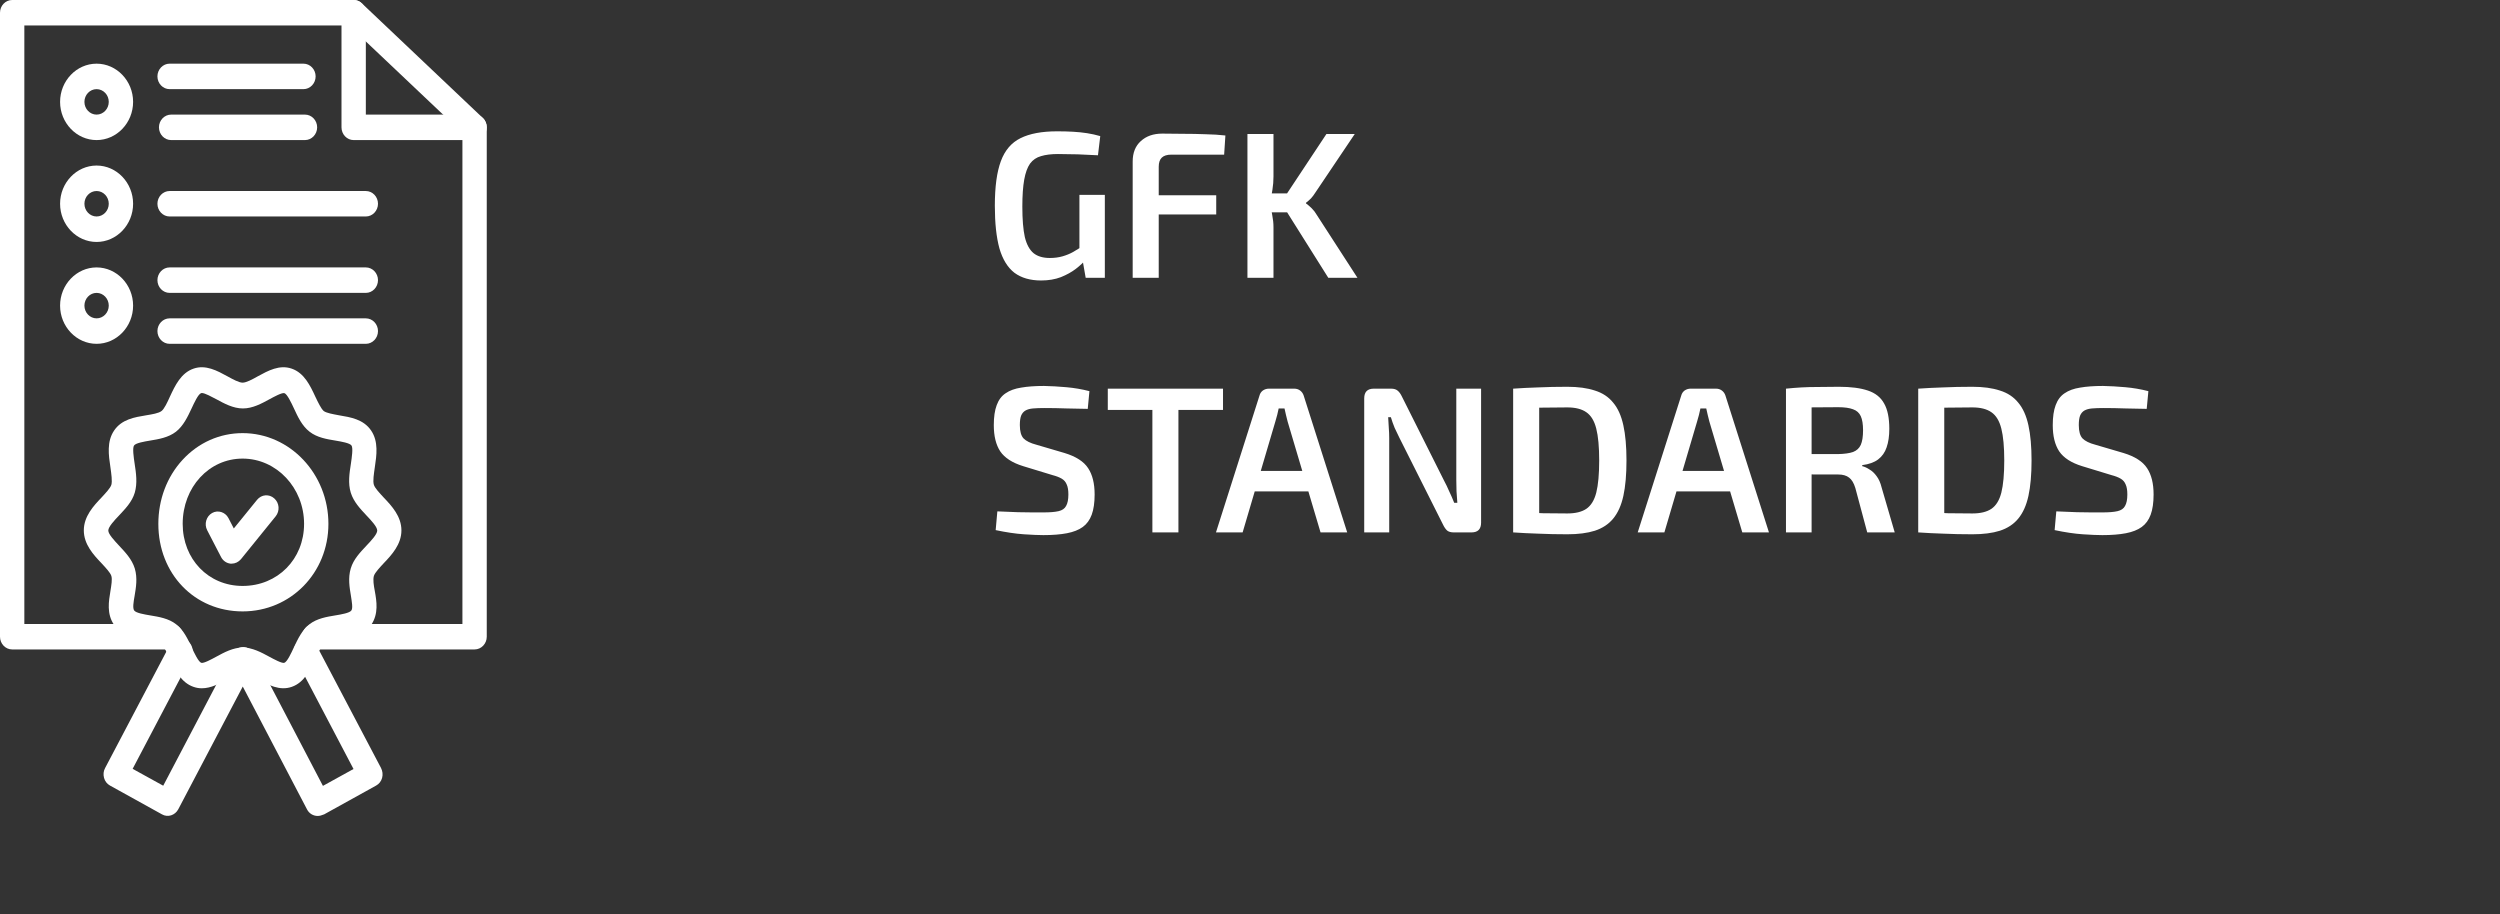
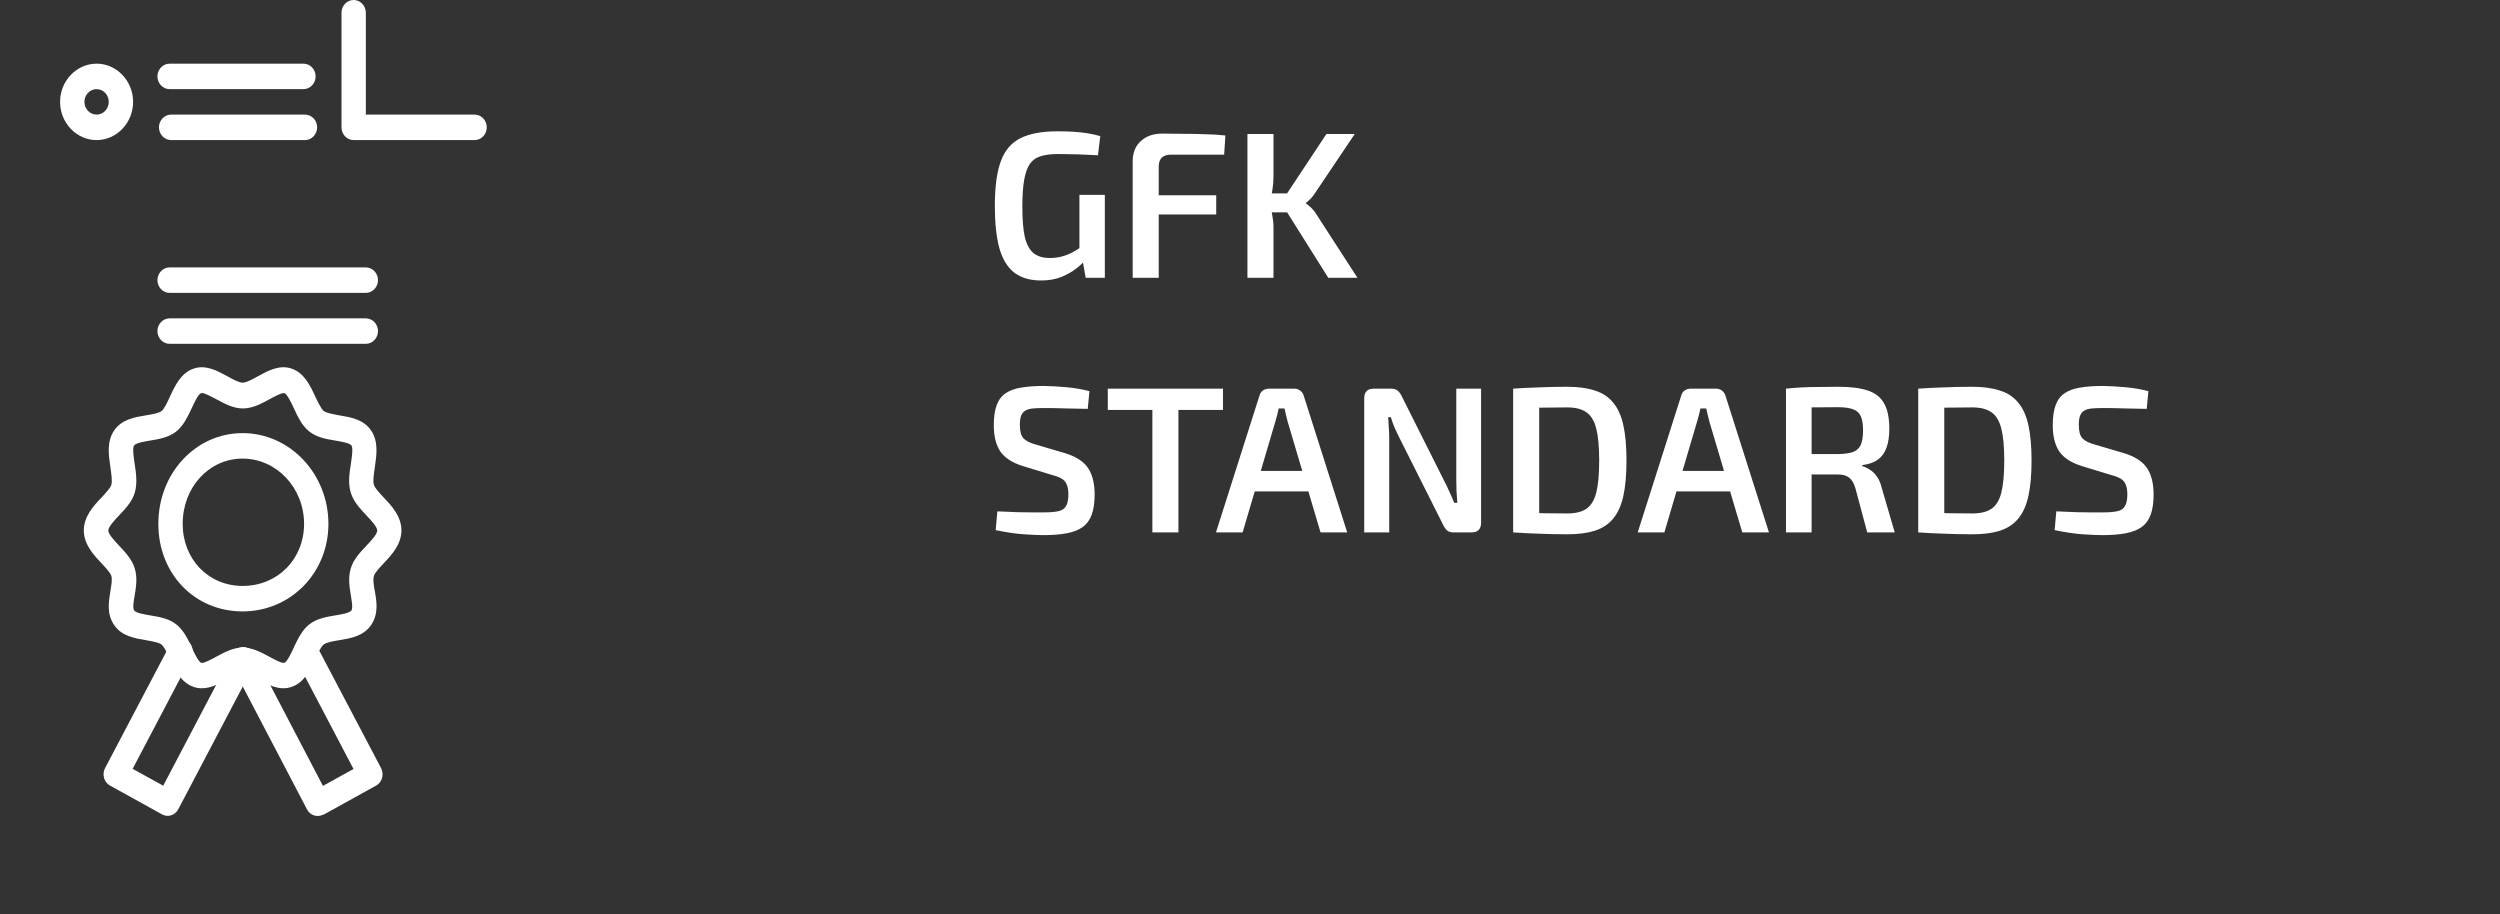
<svg xmlns="http://www.w3.org/2000/svg" width="216" height="79" viewBox="0 0 216 79" fill="none">
  <rect x="0" y="0" width="216" height="79" fill="#333333" stroke="none" />
  <path d="M91.336 11.346C91.828 11.346 92.284 11.358 92.704 11.382C93.136 11.406 93.544 11.448 93.928 11.508C94.312 11.568 94.69 11.652 95.062 11.76L94.864 13.416C94.468 13.392 94.078 13.374 93.694 13.362C93.31 13.338 92.926 13.326 92.542 13.326C92.17 13.314 91.792 13.308 91.408 13.308C90.832 13.308 90.346 13.368 89.95 13.488C89.554 13.596 89.236 13.812 88.996 14.136C88.768 14.46 88.6 14.922 88.492 15.522C88.384 16.122 88.33 16.896 88.33 17.844C88.33 18.96 88.402 19.842 88.546 20.49C88.702 21.126 88.954 21.588 89.302 21.876C89.65 22.152 90.118 22.29 90.706 22.29C91.102 22.29 91.468 22.242 91.804 22.146C92.14 22.05 92.446 21.924 92.722 21.768C93.01 21.6 93.28 21.432 93.532 21.264L93.802 22.434C93.61 22.674 93.328 22.938 92.956 23.226C92.596 23.502 92.164 23.742 91.66 23.946C91.156 24.138 90.586 24.234 89.95 24.234C89.014 24.234 88.246 24.012 87.646 23.568C87.058 23.112 86.626 22.41 86.35 21.462C86.086 20.502 85.954 19.272 85.954 17.772C85.954 16.14 86.128 14.856 86.476 13.92C86.824 12.984 87.388 12.324 88.168 11.94C88.96 11.544 90.016 11.346 91.336 11.346ZM95.458 16.836V24H93.802L93.478 22.146L93.262 21.696V16.836H95.458ZM100.42 11.544C101.032 11.544 101.65 11.55 102.274 11.562C102.91 11.562 103.534 11.574 104.146 11.598C104.77 11.61 105.346 11.646 105.874 11.706L105.766 13.362H101.194C100.834 13.362 100.564 13.446 100.384 13.614C100.204 13.782 100.114 14.046 100.114 14.406V24H97.864V13.956C97.864 13.2 98.098 12.612 98.566 12.192C99.034 11.76 99.652 11.544 100.42 11.544ZM98.17 16.872H105.082V18.528H98.17V16.872ZM117.049 11.58L113.647 16.638C113.527 16.83 113.401 16.998 113.269 17.142C113.137 17.274 112.993 17.4 112.837 17.52V17.574C113.005 17.694 113.173 17.838 113.341 18.006C113.509 18.174 113.647 18.354 113.755 18.546L117.283 24H114.763L110.677 17.502L114.601 11.58H117.049ZM110.029 11.58V15.252C110.029 15.636 109.999 16.014 109.939 16.386C109.891 16.758 109.813 17.13 109.705 17.502C109.789 17.85 109.861 18.21 109.921 18.582C109.993 18.942 110.029 19.29 110.029 19.626V24H107.779V11.58H110.029ZM111.613 16.71V18.348H109.309V16.71H111.613ZM90.202 33.346C90.814 33.358 91.456 33.394 92.128 33.454C92.812 33.514 93.478 33.628 94.126 33.796L93.982 35.326C93.466 35.314 92.866 35.302 92.182 35.29C91.51 35.266 90.862 35.254 90.238 35.254C89.854 35.254 89.524 35.266 89.248 35.29C88.984 35.314 88.768 35.374 88.6 35.47C88.432 35.566 88.306 35.716 88.222 35.92C88.15 36.112 88.114 36.382 88.114 36.73C88.114 37.27 88.222 37.654 88.438 37.882C88.666 38.11 89.032 38.29 89.536 38.422L91.984 39.142C92.968 39.442 93.646 39.88 94.018 40.456C94.39 41.02 94.576 41.776 94.576 42.724C94.576 43.432 94.492 44.014 94.324 44.47C94.156 44.926 93.898 45.28 93.55 45.532C93.202 45.784 92.746 45.964 92.182 46.072C91.618 46.18 90.94 46.234 90.148 46.234C89.74 46.234 89.176 46.21 88.456 46.162C87.748 46.114 86.938 45.994 86.026 45.802L86.17 44.182C86.878 44.206 87.472 44.23 87.952 44.254C88.432 44.266 88.846 44.272 89.194 44.272C89.542 44.272 89.866 44.272 90.166 44.272C90.718 44.272 91.15 44.236 91.462 44.164C91.774 44.092 91.99 43.942 92.11 43.714C92.242 43.486 92.308 43.156 92.308 42.724C92.308 42.352 92.26 42.064 92.164 41.86C92.08 41.644 91.936 41.476 91.732 41.356C91.528 41.236 91.264 41.134 90.94 41.05L88.402 40.276C87.466 39.988 86.806 39.562 86.422 38.998C86.05 38.434 85.864 37.678 85.864 36.73C85.864 36.022 85.948 35.446 86.116 35.002C86.284 34.546 86.542 34.204 86.89 33.976C87.238 33.736 87.682 33.574 88.222 33.49C88.774 33.394 89.434 33.346 90.202 33.346ZM101.816 33.58V46H99.566V33.58H101.816ZM105.668 33.58V35.416H95.713V33.58H105.668ZM111.827 33.58C112.019 33.58 112.187 33.634 112.331 33.742C112.475 33.85 112.577 33.994 112.637 34.174L116.399 46H114.095L111.251 36.424C111.203 36.232 111.155 36.04 111.107 35.848C111.059 35.656 111.017 35.47 110.981 35.29H110.477C110.441 35.47 110.399 35.656 110.351 35.848C110.303 36.04 110.249 36.232 110.189 36.424L107.363 46H105.059L108.821 34.174C108.869 33.994 108.965 33.85 109.109 33.742C109.265 33.634 109.439 33.58 109.631 33.58H111.827ZM113.915 40.69V42.454H107.525V40.69H113.915ZM127.966 33.58V45.154C127.966 45.718 127.69 46 127.138 46H125.608C125.356 46 125.164 45.946 125.032 45.838C124.9 45.718 124.78 45.544 124.672 45.316L120.91 37.828C120.778 37.564 120.64 37.276 120.496 36.964C120.364 36.64 120.256 36.334 120.172 36.046H119.938C119.962 36.346 119.98 36.652 119.992 36.964C120.016 37.264 120.028 37.564 120.028 37.864V46H117.868V34.426C117.868 33.862 118.144 33.58 118.696 33.58H120.19C120.442 33.58 120.634 33.64 120.766 33.76C120.898 33.868 121.018 34.036 121.126 34.264L124.78 41.554C124.924 41.818 125.068 42.118 125.212 42.454C125.368 42.778 125.512 43.108 125.644 43.444H125.914C125.89 43.096 125.866 42.76 125.842 42.436C125.83 42.1 125.824 41.77 125.824 41.446V33.58H127.966ZM135.416 33.418C136.352 33.418 137.144 33.526 137.792 33.742C138.452 33.946 138.98 34.294 139.376 34.786C139.784 35.266 140.078 35.92 140.258 36.748C140.438 37.564 140.528 38.578 140.528 39.79C140.528 41.002 140.438 42.022 140.258 42.85C140.078 43.666 139.784 44.32 139.376 44.812C138.98 45.292 138.452 45.64 137.792 45.856C137.144 46.06 136.352 46.162 135.416 46.162C134.516 46.162 133.682 46.144 132.914 46.108C132.146 46.084 131.42 46.048 130.736 46L131.672 44.272C132.152 44.296 132.704 44.32 133.328 44.344C133.952 44.356 134.648 44.362 135.416 44.362C136.112 44.362 136.658 44.23 137.054 43.966C137.462 43.69 137.75 43.222 137.918 42.562C138.086 41.89 138.17 40.966 138.17 39.79C138.17 38.614 138.086 37.696 137.918 37.036C137.75 36.364 137.462 35.89 137.054 35.614C136.658 35.338 136.112 35.2 135.416 35.2C134.672 35.2 134.006 35.206 133.418 35.218C132.842 35.23 132.278 35.236 131.726 35.236L130.736 33.58C131.42 33.532 132.14 33.496 132.896 33.472C133.664 33.436 134.504 33.418 135.416 33.418ZM132.986 33.58V46H130.736V33.58H132.986ZM148.266 33.58C148.458 33.58 148.626 33.634 148.77 33.742C148.914 33.85 149.016 33.994 149.076 34.174L152.838 46H150.534L147.69 36.424C147.642 36.232 147.594 36.04 147.546 35.848C147.498 35.656 147.456 35.47 147.42 35.29H146.916C146.88 35.47 146.838 35.656 146.79 35.848C146.742 36.04 146.688 36.232 146.628 36.424L143.802 46H141.498L145.26 34.174C145.308 33.994 145.404 33.85 145.548 33.742C145.704 33.634 145.878 33.58 146.07 33.58H148.266ZM150.354 40.69V42.454H143.964V40.69H150.354ZM158.88 33.418C159.912 33.418 160.746 33.526 161.382 33.742C162.03 33.958 162.498 34.33 162.786 34.858C163.086 35.374 163.236 36.106 163.236 37.054C163.236 37.678 163.158 38.212 163.002 38.656C162.858 39.088 162.612 39.436 162.264 39.7C161.928 39.952 161.472 40.114 160.896 40.186V40.276C161.1 40.324 161.31 40.42 161.526 40.564C161.754 40.696 161.958 40.888 162.138 41.14C162.33 41.392 162.474 41.716 162.57 42.112L163.704 46H161.328L160.302 42.166C160.17 41.734 159.99 41.434 159.762 41.266C159.534 41.086 159.222 40.996 158.826 40.996C158.046 40.996 157.38 40.996 156.828 40.996C156.276 40.984 155.814 40.972 155.442 40.96C155.082 40.948 154.764 40.942 154.488 40.942L154.542 39.232H158.826C159.366 39.22 159.792 39.16 160.104 39.052C160.416 38.932 160.638 38.728 160.77 38.44C160.902 38.14 160.968 37.72 160.968 37.18C160.968 36.652 160.902 36.244 160.77 35.956C160.638 35.668 160.416 35.47 160.104 35.362C159.792 35.242 159.366 35.182 158.826 35.182C157.77 35.182 156.864 35.188 156.108 35.2C155.352 35.212 154.836 35.224 154.56 35.236L154.308 33.58C154.788 33.532 155.238 33.496 155.658 33.472C156.09 33.448 156.558 33.436 157.062 33.436C157.566 33.424 158.172 33.418 158.88 33.418ZM156.522 33.58V46H154.308V33.58H156.522ZM170.414 33.418C171.35 33.418 172.142 33.526 172.79 33.742C173.45 33.946 173.978 34.294 174.374 34.786C174.782 35.266 175.076 35.92 175.256 36.748C175.436 37.564 175.526 38.578 175.526 39.79C175.526 41.002 175.436 42.022 175.256 42.85C175.076 43.666 174.782 44.32 174.374 44.812C173.978 45.292 173.45 45.64 172.79 45.856C172.142 46.06 171.35 46.162 170.414 46.162C169.514 46.162 168.68 46.144 167.912 46.108C167.144 46.084 166.418 46.048 165.734 46L166.67 44.272C167.15 44.296 167.702 44.32 168.326 44.344C168.95 44.356 169.646 44.362 170.414 44.362C171.11 44.362 171.656 44.23 172.052 43.966C172.46 43.69 172.748 43.222 172.916 42.562C173.084 41.89 173.168 40.966 173.168 39.79C173.168 38.614 173.084 37.696 172.916 37.036C172.748 36.364 172.46 35.89 172.052 35.614C171.656 35.338 171.11 35.2 170.414 35.2C169.67 35.2 169.004 35.206 168.416 35.218C167.84 35.23 167.276 35.236 166.724 35.236L165.734 33.58C166.418 33.532 167.138 33.496 167.894 33.472C168.662 33.436 169.502 33.418 170.414 33.418ZM167.984 33.58V46H165.734V33.58H167.984ZM181.696 33.346C182.308 33.358 182.95 33.394 183.622 33.454C184.306 33.514 184.972 33.628 185.62 33.796L185.476 35.326C184.96 35.314 184.36 35.302 183.676 35.29C183.004 35.266 182.356 35.254 181.732 35.254C181.348 35.254 181.018 35.266 180.742 35.29C180.478 35.314 180.262 35.374 180.094 35.47C179.926 35.566 179.8 35.716 179.716 35.92C179.644 36.112 179.608 36.382 179.608 36.73C179.608 37.27 179.716 37.654 179.932 37.882C180.16 38.11 180.526 38.29 181.03 38.422L183.478 39.142C184.462 39.442 185.14 39.88 185.512 40.456C185.884 41.02 186.07 41.776 186.07 42.724C186.07 43.432 185.986 44.014 185.818 44.47C185.65 44.926 185.392 45.28 185.044 45.532C184.696 45.784 184.24 45.964 183.676 46.072C183.112 46.18 182.434 46.234 181.642 46.234C181.234 46.234 180.67 46.21 179.95 46.162C179.242 46.114 178.432 45.994 177.52 45.802L177.664 44.182C178.372 44.206 178.966 44.23 179.446 44.254C179.926 44.266 180.34 44.272 180.688 44.272C181.036 44.272 181.36 44.272 181.66 44.272C182.212 44.272 182.644 44.236 182.956 44.164C183.268 44.092 183.484 43.942 183.604 43.714C183.736 43.486 183.802 43.156 183.802 42.724C183.802 42.352 183.754 42.064 183.658 41.86C183.574 41.644 183.43 41.476 183.226 41.356C183.022 41.236 182.758 41.134 182.434 41.05L179.896 40.276C178.96 39.988 178.3 39.562 177.916 38.998C177.544 38.434 177.358 37.678 177.358 36.73C177.358 36.022 177.442 35.446 177.61 35.002C177.778 34.546 178.036 34.204 178.384 33.976C178.732 33.736 179.176 33.574 179.716 33.49C180.268 33.394 180.928 33.346 181.696 33.346Z" fill="white" />
-   <path d="M41.004 56.112H27.152C26.574 56.112 26.101 55.617 26.101 55.012C26.101 54.407 26.574 53.912 27.152 53.912H39.953V11.484L30.149 2.2H2.103V53.912H14.785C15.364 53.912 15.837 54.407 15.837 55.012C15.837 55.617 15.364 56.112 14.785 56.112H1.051C0.473 56.112 6.10352e-05 55.617 6.10352e-05 55.012V1.1C6.10352e-05 0.495 0.473 0 1.051 0H30.556C30.819 0 31.069 0.096 31.266 0.289L41.714 10.191C41.937 10.397 42.056 10.7 42.056 11.002V55.012C42.056 55.617 41.583 56.112 41.004 56.112Z" fill="white" />
  <path d="M17.427 59.468C17.19 59.468 16.954 59.427 16.717 59.344C15.639 58.973 15.127 57.886 14.68 56.924C14.444 56.429 14.181 55.878 13.957 55.686C13.721 55.507 13.142 55.411 12.63 55.315C11.644 55.15 10.514 54.971 9.857 53.994C9.2 53.032 9.397 51.945 9.541 51.065C9.62 50.57 9.712 50.061 9.62 49.758C9.528 49.469 9.121 49.043 8.766 48.658C8.083 47.943 7.242 47.035 7.242 45.825C7.242 44.615 8.083 43.707 8.766 42.992C9.121 42.607 9.528 42.18 9.62 41.892C9.712 41.575 9.62 40.943 9.541 40.379C9.384 39.334 9.213 38.151 9.857 37.202C10.514 36.225 11.631 36.047 12.63 35.882C13.142 35.799 13.721 35.703 13.957 35.51C14.194 35.331 14.457 34.767 14.68 34.272C15.127 33.31 15.639 32.223 16.717 31.852C17.769 31.481 18.767 32.031 19.648 32.512C20.121 32.773 20.647 33.062 20.962 33.062C21.278 33.062 21.816 32.773 22.276 32.512C23.157 32.031 24.156 31.481 25.207 31.852C26.285 32.223 26.797 33.31 27.244 34.272C27.481 34.767 27.744 35.318 27.967 35.51C28.204 35.689 28.782 35.785 29.294 35.882C30.28 36.047 31.41 36.225 32.068 37.202C32.712 38.151 32.541 39.334 32.383 40.379C32.304 40.943 32.199 41.575 32.304 41.892C32.396 42.18 32.803 42.607 33.158 42.992C33.842 43.707 34.683 44.615 34.683 45.825C34.683 47.035 33.842 47.943 33.158 48.658C32.803 49.043 32.396 49.469 32.304 49.758C32.212 50.075 32.291 50.584 32.383 51.065C32.541 51.945 32.725 53.032 32.068 53.994C31.41 54.971 30.293 55.15 29.294 55.315C28.782 55.397 28.204 55.493 27.967 55.686C27.73 55.865 27.468 56.429 27.244 56.924C26.797 57.886 26.285 58.973 25.207 59.344C24.156 59.715 23.157 59.165 22.276 58.684C21.803 58.423 21.264 58.134 20.962 58.134C20.66 58.134 20.108 58.423 19.648 58.684C18.965 59.069 18.229 59.468 17.427 59.468ZM17.44 33.956C17.414 33.956 17.401 33.956 17.374 33.97C17.125 34.052 16.783 34.795 16.559 35.276C16.205 36.033 15.837 36.803 15.206 37.298C14.549 37.807 13.708 37.944 12.959 38.068C12.459 38.151 11.723 38.275 11.579 38.495C11.434 38.715 11.552 39.526 11.631 40.049C11.762 40.888 11.881 41.754 11.644 42.566C11.408 43.363 10.829 43.955 10.277 44.546C9.883 44.959 9.357 45.522 9.357 45.839C9.357 46.155 9.896 46.719 10.277 47.132C10.829 47.723 11.395 48.314 11.644 49.112C11.894 49.951 11.749 50.762 11.631 51.477C11.539 52 11.447 52.536 11.592 52.743C11.736 52.963 12.485 53.087 12.972 53.169C13.721 53.293 14.575 53.43 15.219 53.939C15.863 54.434 16.231 55.218 16.573 55.961C16.796 56.442 17.151 57.185 17.387 57.267C17.598 57.336 18.294 56.951 18.675 56.745C19.359 56.373 20.134 55.947 20.975 55.947C21.803 55.947 22.592 56.373 23.275 56.745C23.656 56.951 24.366 57.336 24.563 57.267C24.813 57.185 25.155 56.442 25.378 55.961C25.733 55.205 26.101 54.434 26.732 53.939C27.389 53.43 28.23 53.293 28.979 53.169C29.478 53.087 30.214 52.963 30.359 52.743C30.503 52.536 30.398 52 30.32 51.477C30.201 50.762 30.057 49.937 30.306 49.112C30.543 48.314 31.121 47.723 31.673 47.132C32.068 46.719 32.593 46.155 32.593 45.839C32.593 45.522 32.068 44.959 31.673 44.546C31.121 43.955 30.556 43.363 30.306 42.566C30.057 41.754 30.188 40.888 30.32 40.049C30.398 39.512 30.517 38.715 30.372 38.495C30.227 38.275 29.478 38.151 28.992 38.068C28.243 37.944 27.389 37.807 26.745 37.298C26.101 36.803 25.733 36.019 25.391 35.276C25.168 34.795 24.813 34.052 24.576 33.97C24.366 33.901 23.669 34.286 23.288 34.492C22.605 34.864 21.83 35.29 20.988 35.29C20.147 35.29 19.372 34.864 18.689 34.492C18.32 34.3 17.703 33.956 17.44 33.956Z" fill="white" />
  <path d="M20.962 52.825C16.809 52.825 13.681 49.58 13.681 45.261C13.681 43.171 14.417 41.204 15.771 39.733C17.138 38.247 18.978 37.422 20.962 37.422C25.049 37.422 28.375 40.943 28.375 45.261C28.375 49.497 25.115 52.825 20.962 52.825ZM20.962 39.623C18.058 39.623 15.784 42.098 15.784 45.261C15.784 48.314 18.005 50.625 20.962 50.625C23.985 50.625 26.272 48.314 26.272 45.261C26.272 42.153 23.893 39.623 20.962 39.623Z" fill="white" />
  <path d="M27.441 70.498C27.073 70.498 26.705 70.292 26.521 69.92L20.975 59.317L15.403 69.92C15.127 70.443 14.496 70.649 13.997 70.361L9.502 67.871C9.252 67.734 9.068 67.5 8.989 67.211C8.911 66.922 8.937 66.62 9.081 66.358L14.667 55.741C14.943 55.205 15.587 55.012 16.099 55.301C16.612 55.59 16.796 56.264 16.52 56.8L11.46 66.427L14.102 67.885L20.095 56.47C20.279 56.112 20.634 55.906 21.015 55.906C21.396 55.906 21.751 56.126 21.935 56.484L27.901 67.899L30.543 66.441L25.496 56.828C25.22 56.291 25.404 55.631 25.917 55.328C26.429 55.04 27.06 55.232 27.349 55.769L32.922 66.358C33.053 66.62 33.093 66.922 33.014 67.211C32.935 67.5 32.751 67.734 32.501 67.871L28.006 70.361C27.77 70.457 27.612 70.498 27.441 70.498Z" fill="white" />
-   <path d="M20.016 48.699C19.977 48.699 19.937 48.699 19.911 48.699C19.569 48.658 19.267 48.452 19.096 48.122L17.9 45.811C17.624 45.275 17.821 44.615 18.32 44.326C18.833 44.037 19.464 44.243 19.74 44.766L20.2 45.66L22.211 43.184C22.592 42.717 23.249 42.662 23.696 43.061C24.143 43.459 24.195 44.147 23.814 44.615L20.818 48.314C20.607 48.562 20.318 48.699 20.016 48.699Z" fill="white" />
  <path d="M8.345 12.103C6.611 12.103 5.191 10.617 5.191 8.802C5.191 6.987 6.611 5.501 8.345 5.501C10.08 5.501 11.5 6.987 11.5 8.802C11.5 10.617 10.08 12.103 8.345 12.103ZM8.345 7.702C7.767 7.702 7.294 8.197 7.294 8.802C7.294 9.407 7.767 9.902 8.345 9.902C8.924 9.902 9.397 9.407 9.397 8.802C9.397 8.197 8.924 7.702 8.345 7.702Z" fill="white" />
  <path d="M26.219 7.702H14.654C14.076 7.702 13.602 7.207 13.602 6.601C13.602 5.996 14.076 5.501 14.654 5.501H26.219C26.797 5.501 27.27 5.996 27.27 6.601C27.27 7.207 26.797 7.702 26.219 7.702Z" fill="white" />
  <path d="M26.351 12.102H14.785C14.207 12.102 13.734 11.607 13.734 11.002C13.734 10.397 14.207 9.902 14.785 9.902H26.351C26.929 9.902 27.402 10.397 27.402 11.002C27.402 11.607 26.929 12.102 26.351 12.102Z" fill="white" />
-   <path d="M8.345 20.905C6.611 20.905 5.191 19.419 5.191 17.604C5.191 15.789 6.611 14.303 8.345 14.303C10.08 14.303 11.5 15.789 11.5 17.604C11.5 19.419 10.08 20.905 8.345 20.905ZM8.345 16.504C7.767 16.504 7.294 16.999 7.294 17.604C7.294 18.209 7.767 18.704 8.345 18.704C8.924 18.704 9.397 18.209 9.397 17.604C9.397 16.999 8.924 16.504 8.345 16.504Z" fill="white" />
-   <path d="M31.608 18.704H14.654C14.076 18.704 13.602 18.209 13.602 17.604C13.602 16.999 14.076 16.504 14.654 16.504H31.608C32.186 16.504 32.659 16.999 32.659 17.604C32.659 18.209 32.186 18.704 31.608 18.704Z" fill="white" />
-   <path d="M8.345 29.706C6.611 29.706 5.191 28.221 5.191 26.406C5.191 24.59 6.611 23.105 8.345 23.105C10.08 23.105 11.5 24.59 11.5 26.406C11.5 28.221 10.08 29.706 8.345 29.706ZM8.345 25.305C7.767 25.305 7.294 25.801 7.294 26.406C7.294 27.011 7.767 27.506 8.345 27.506C8.924 27.506 9.397 27.011 9.397 26.406C9.397 25.801 8.924 25.305 8.345 25.305Z" fill="white" />
  <path d="M31.608 29.706H14.654C14.076 29.706 13.602 29.211 13.602 28.606C13.602 28.001 14.076 27.506 14.654 27.506H31.608C32.186 27.506 32.659 28.001 32.659 28.606C32.659 29.211 32.186 29.706 31.608 29.706Z" fill="white" />
  <path d="M31.608 25.305H14.654C14.076 25.305 13.602 24.81 13.602 24.205C13.602 23.6 14.076 23.105 14.654 23.105H31.608C32.186 23.105 32.659 23.6 32.659 24.205C32.659 24.81 32.186 25.305 31.608 25.305Z" fill="white" />
  <path d="M41.004 12.103H30.556C29.978 12.103 29.505 11.608 29.505 11.002V1.1C29.505 0.495 29.978 0 30.556 0C31.134 0 31.608 0.495 31.608 1.1V9.902H41.004C41.583 9.902 42.056 10.397 42.056 11.002C42.056 11.608 41.583 12.103 41.004 12.103Z" fill="white" />
</svg>